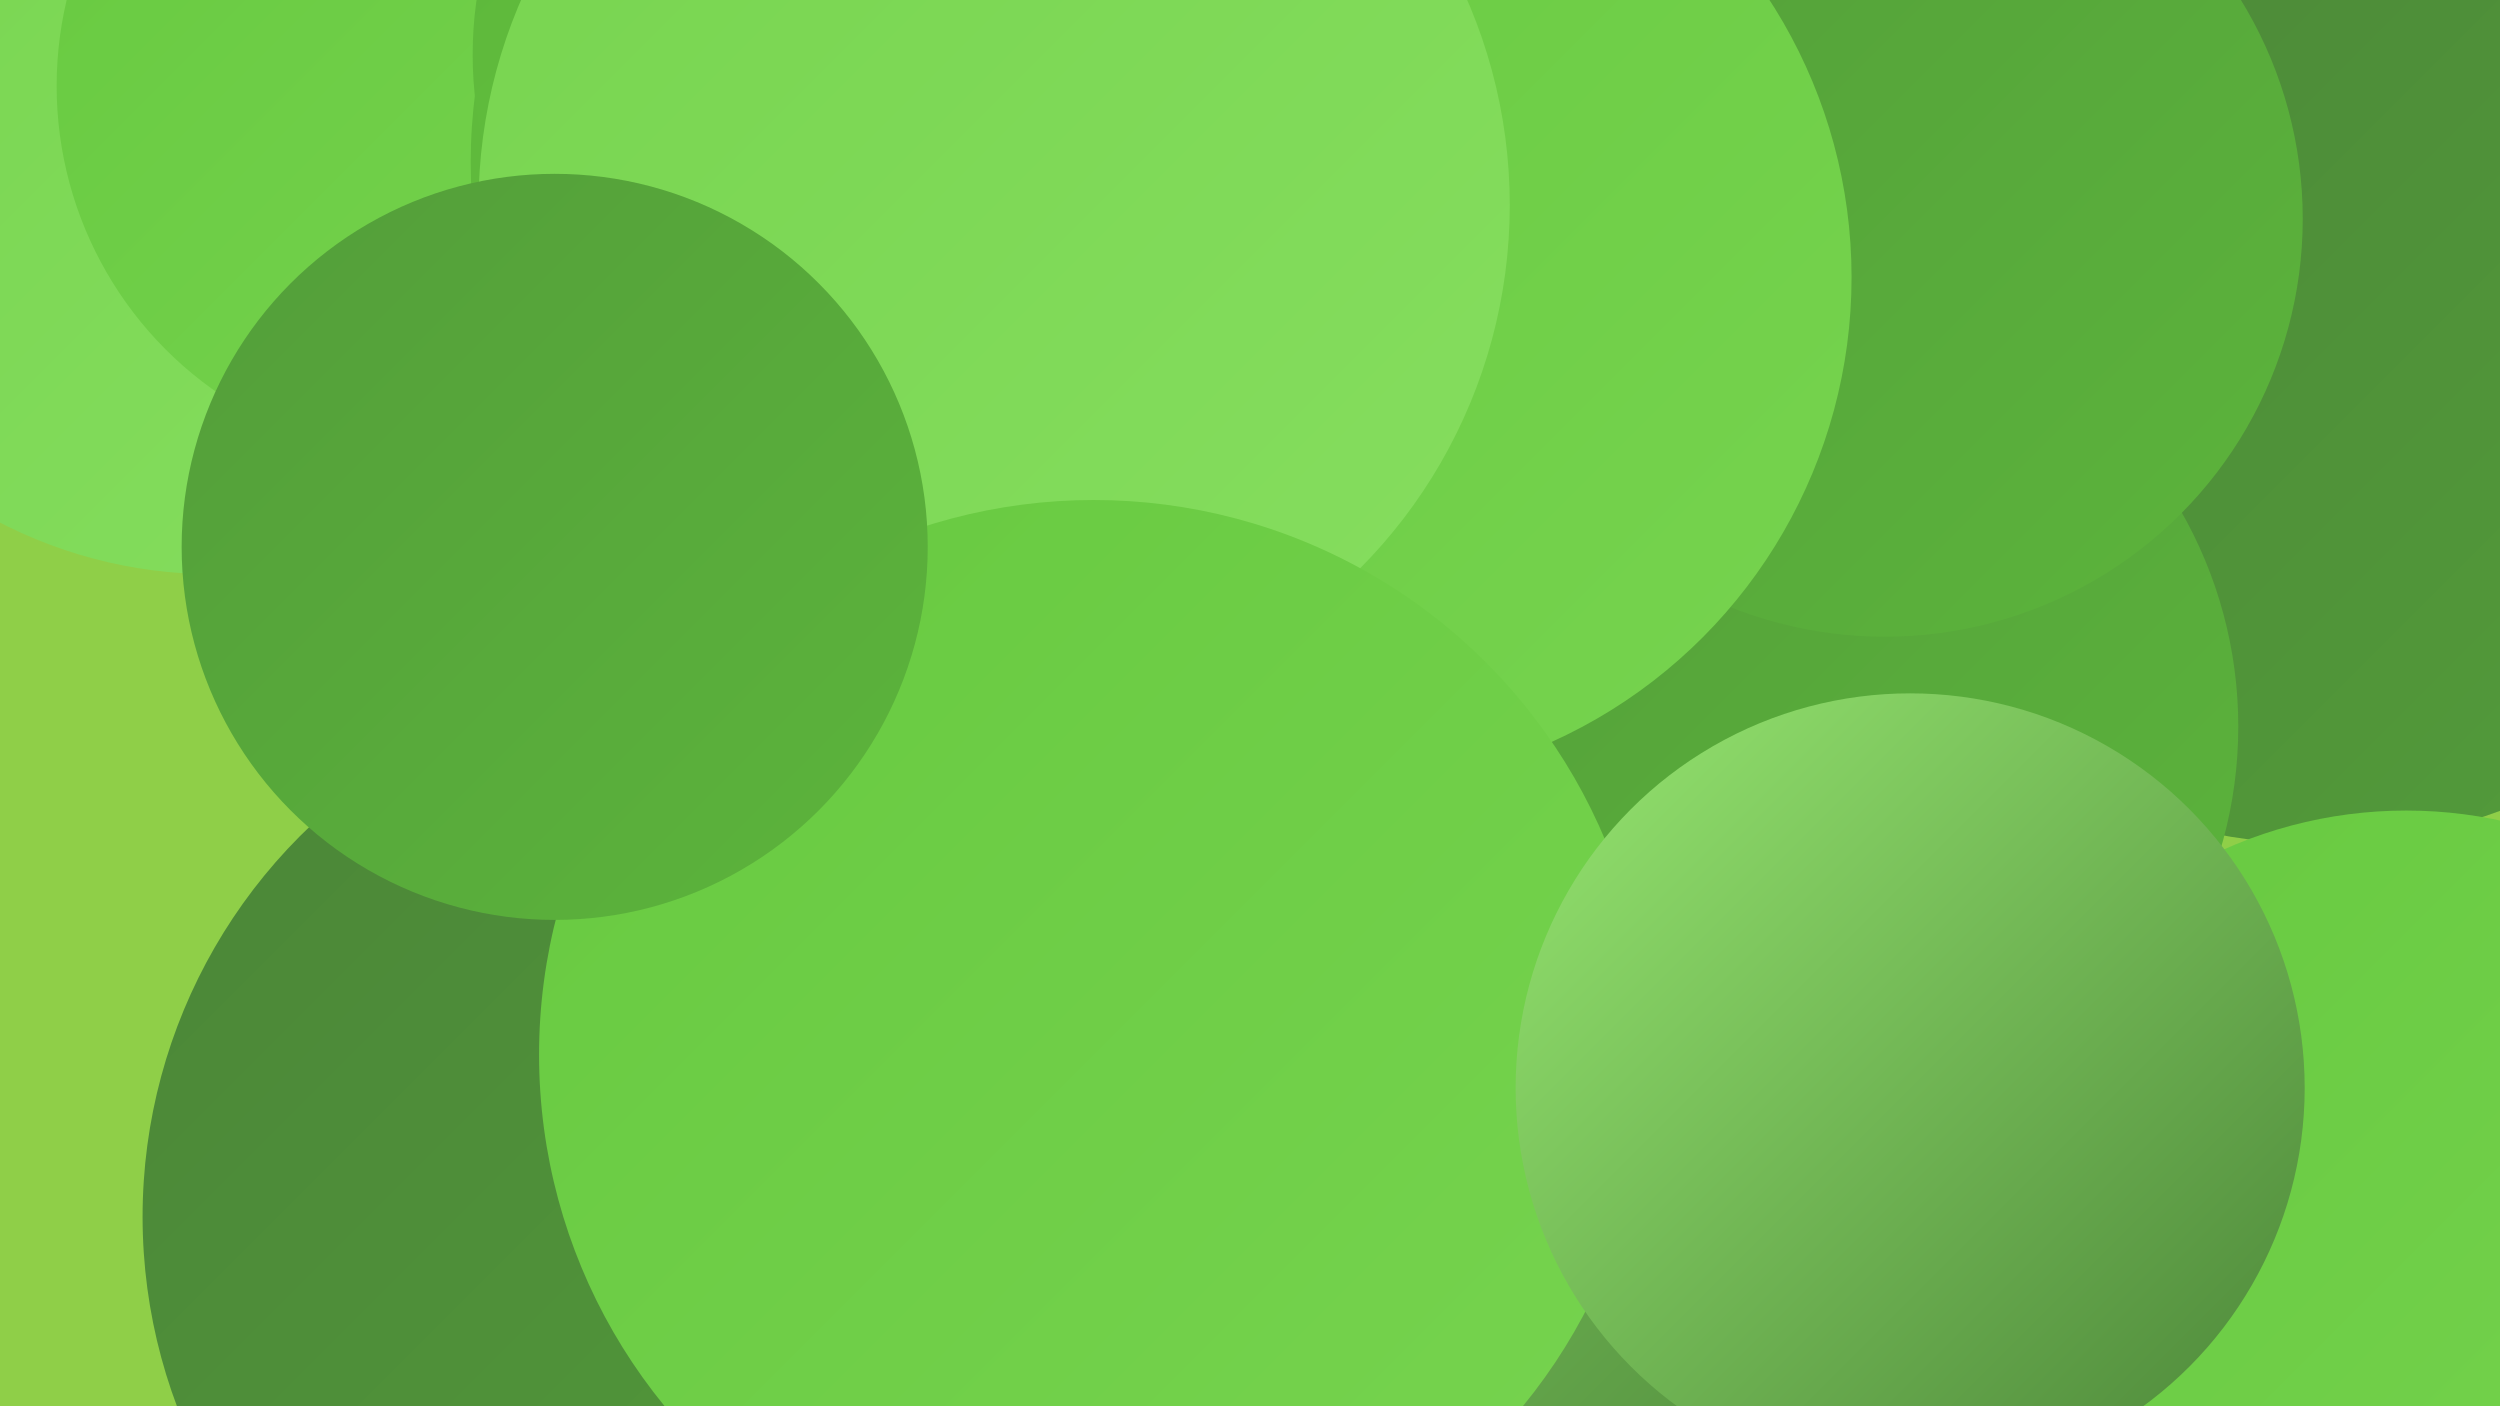
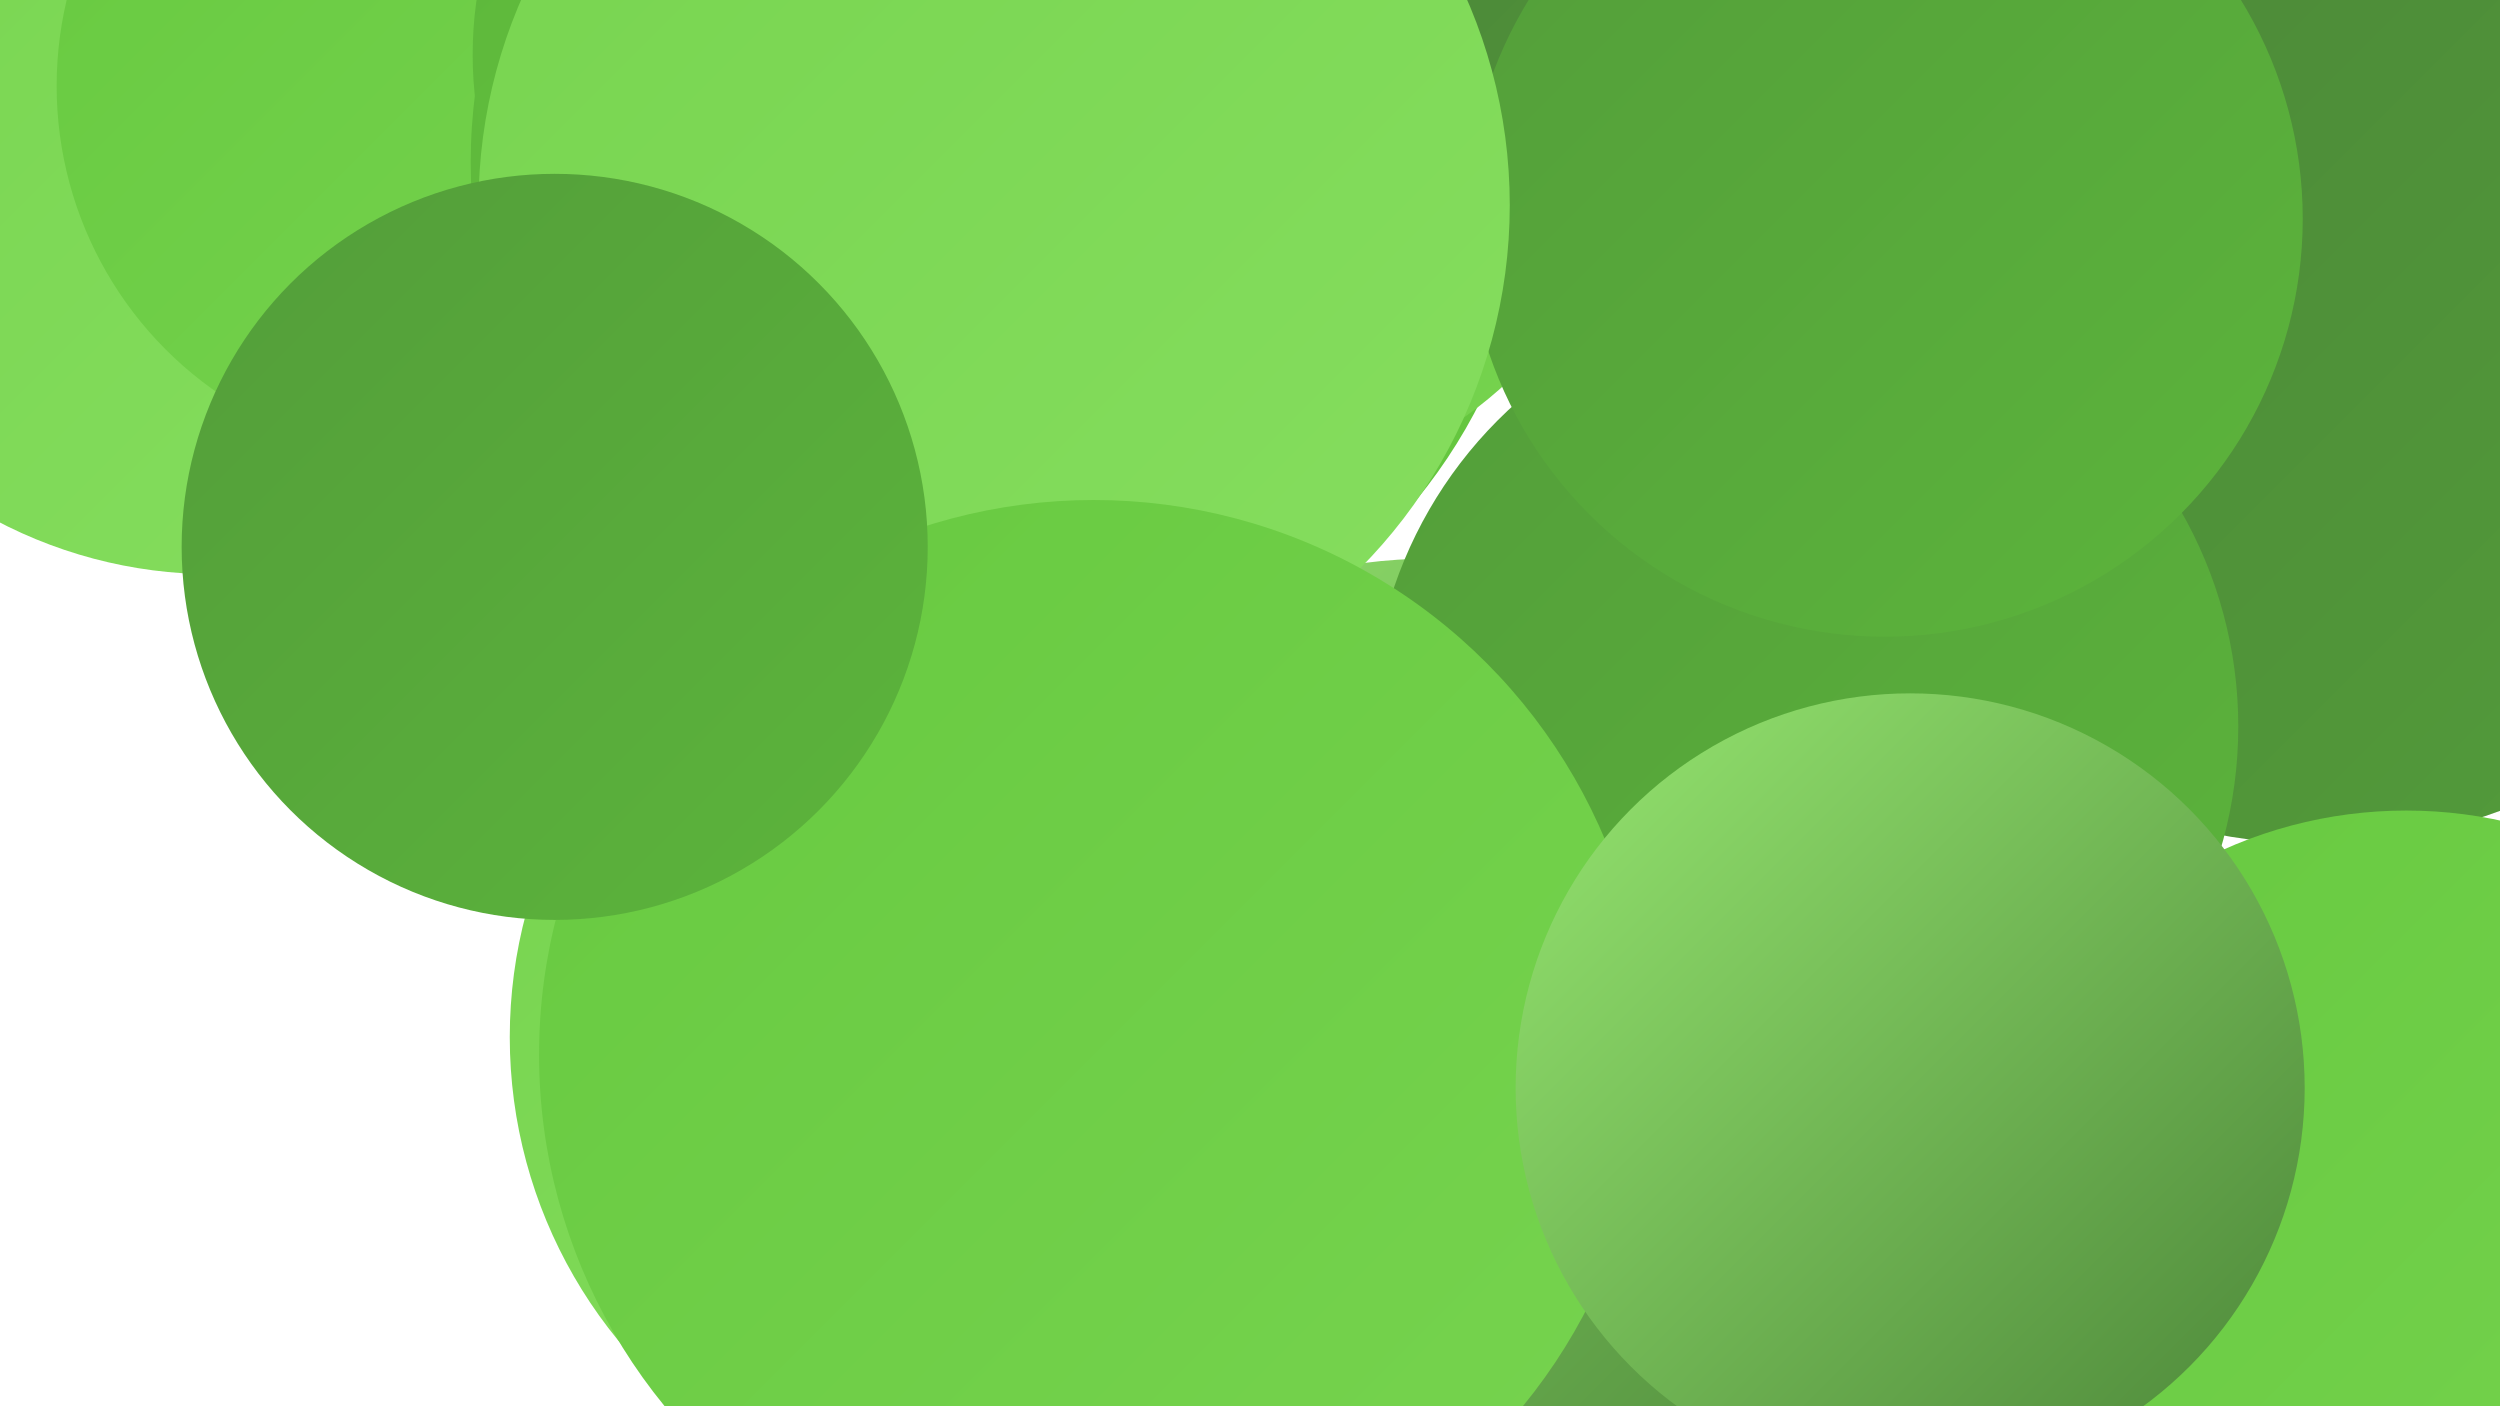
<svg xmlns="http://www.w3.org/2000/svg" width="1280" height="720">
  <defs>
    <linearGradient id="grad0" x1="0%" y1="0%" x2="100%" y2="100%">
      <stop offset="0%" style="stop-color:#4b8538;stop-opacity:1" />
      <stop offset="100%" style="stop-color:#539d3a;stop-opacity:1" />
    </linearGradient>
    <linearGradient id="grad1" x1="0%" y1="0%" x2="100%" y2="100%">
      <stop offset="0%" style="stop-color:#539d3a;stop-opacity:1" />
      <stop offset="100%" style="stop-color:#5cb53b;stop-opacity:1" />
    </linearGradient>
    <linearGradient id="grad2" x1="0%" y1="0%" x2="100%" y2="100%">
      <stop offset="0%" style="stop-color:#5cb53b;stop-opacity:1" />
      <stop offset="100%" style="stop-color:#67c940;stop-opacity:1" />
    </linearGradient>
    <linearGradient id="grad3" x1="0%" y1="0%" x2="100%" y2="100%">
      <stop offset="0%" style="stop-color:#67c940;stop-opacity:1" />
      <stop offset="100%" style="stop-color:#77d44f;stop-opacity:1" />
    </linearGradient>
    <linearGradient id="grad4" x1="0%" y1="0%" x2="100%" y2="100%">
      <stop offset="0%" style="stop-color:#77d44f;stop-opacity:1" />
      <stop offset="100%" style="stop-color:#86de5f;stop-opacity:1" />
    </linearGradient>
    <linearGradient id="grad5" x1="0%" y1="0%" x2="100%" y2="100%">
      <stop offset="0%" style="stop-color:#86de5f;stop-opacity:1" />
      <stop offset="100%" style="stop-color:#96e670;stop-opacity:1" />
    </linearGradient>
    <linearGradient id="grad6" x1="0%" y1="0%" x2="100%" y2="100%">
      <stop offset="0%" style="stop-color:#96e670;stop-opacity:1" />
      <stop offset="100%" style="stop-color:#4b8538;stop-opacity:1" />
    </linearGradient>
  </defs>
-   <rect width="1280" height="720" fill="#8fcf48" />
  <circle cx="522" cy="547" r="231" fill="url(#grad5)" />
  <circle cx="1156" cy="22" r="190" fill="url(#grad1)" />
  <circle cx="109" cy="56" r="238" fill="url(#grad4)" />
  <circle cx="506" cy="531" r="245" fill="url(#grad4)" />
  <circle cx="220" cy="44" r="191" fill="url(#grad3)" />
  <circle cx="514" cy="83" r="273" fill="url(#grad2)" />
  <circle cx="1186" cy="161" r="271" fill="url(#grad0)" />
  <circle cx="733" cy="553" r="267" fill="url(#grad6)" />
  <circle cx="924" cy="372" r="222" fill="url(#grad1)" />
  <circle cx="626" cy="39" r="214" fill="url(#grad3)" />
  <circle cx="902" cy="20" r="192" fill="url(#grad0)" />
  <circle cx="965" cy="112" r="214" fill="url(#grad1)" />
  <circle cx="440" cy="28" r="198" fill="url(#grad2)" />
-   <circle cx="687" cy="142" r="261" fill="url(#grad3)" />
-   <circle cx="349" cy="623" r="276" fill="url(#grad0)" />
  <circle cx="509" cy="105" r="264" fill="url(#grad4)" />
  <circle cx="560" cy="540" r="284" fill="url(#grad3)" />
  <circle cx="1232" cy="644" r="229" fill="url(#grad3)" />
  <circle cx="978" cy="557" r="202" fill="url(#grad6)" />
  <circle cx="284" cy="280" r="191" fill="url(#grad1)" />
</svg>